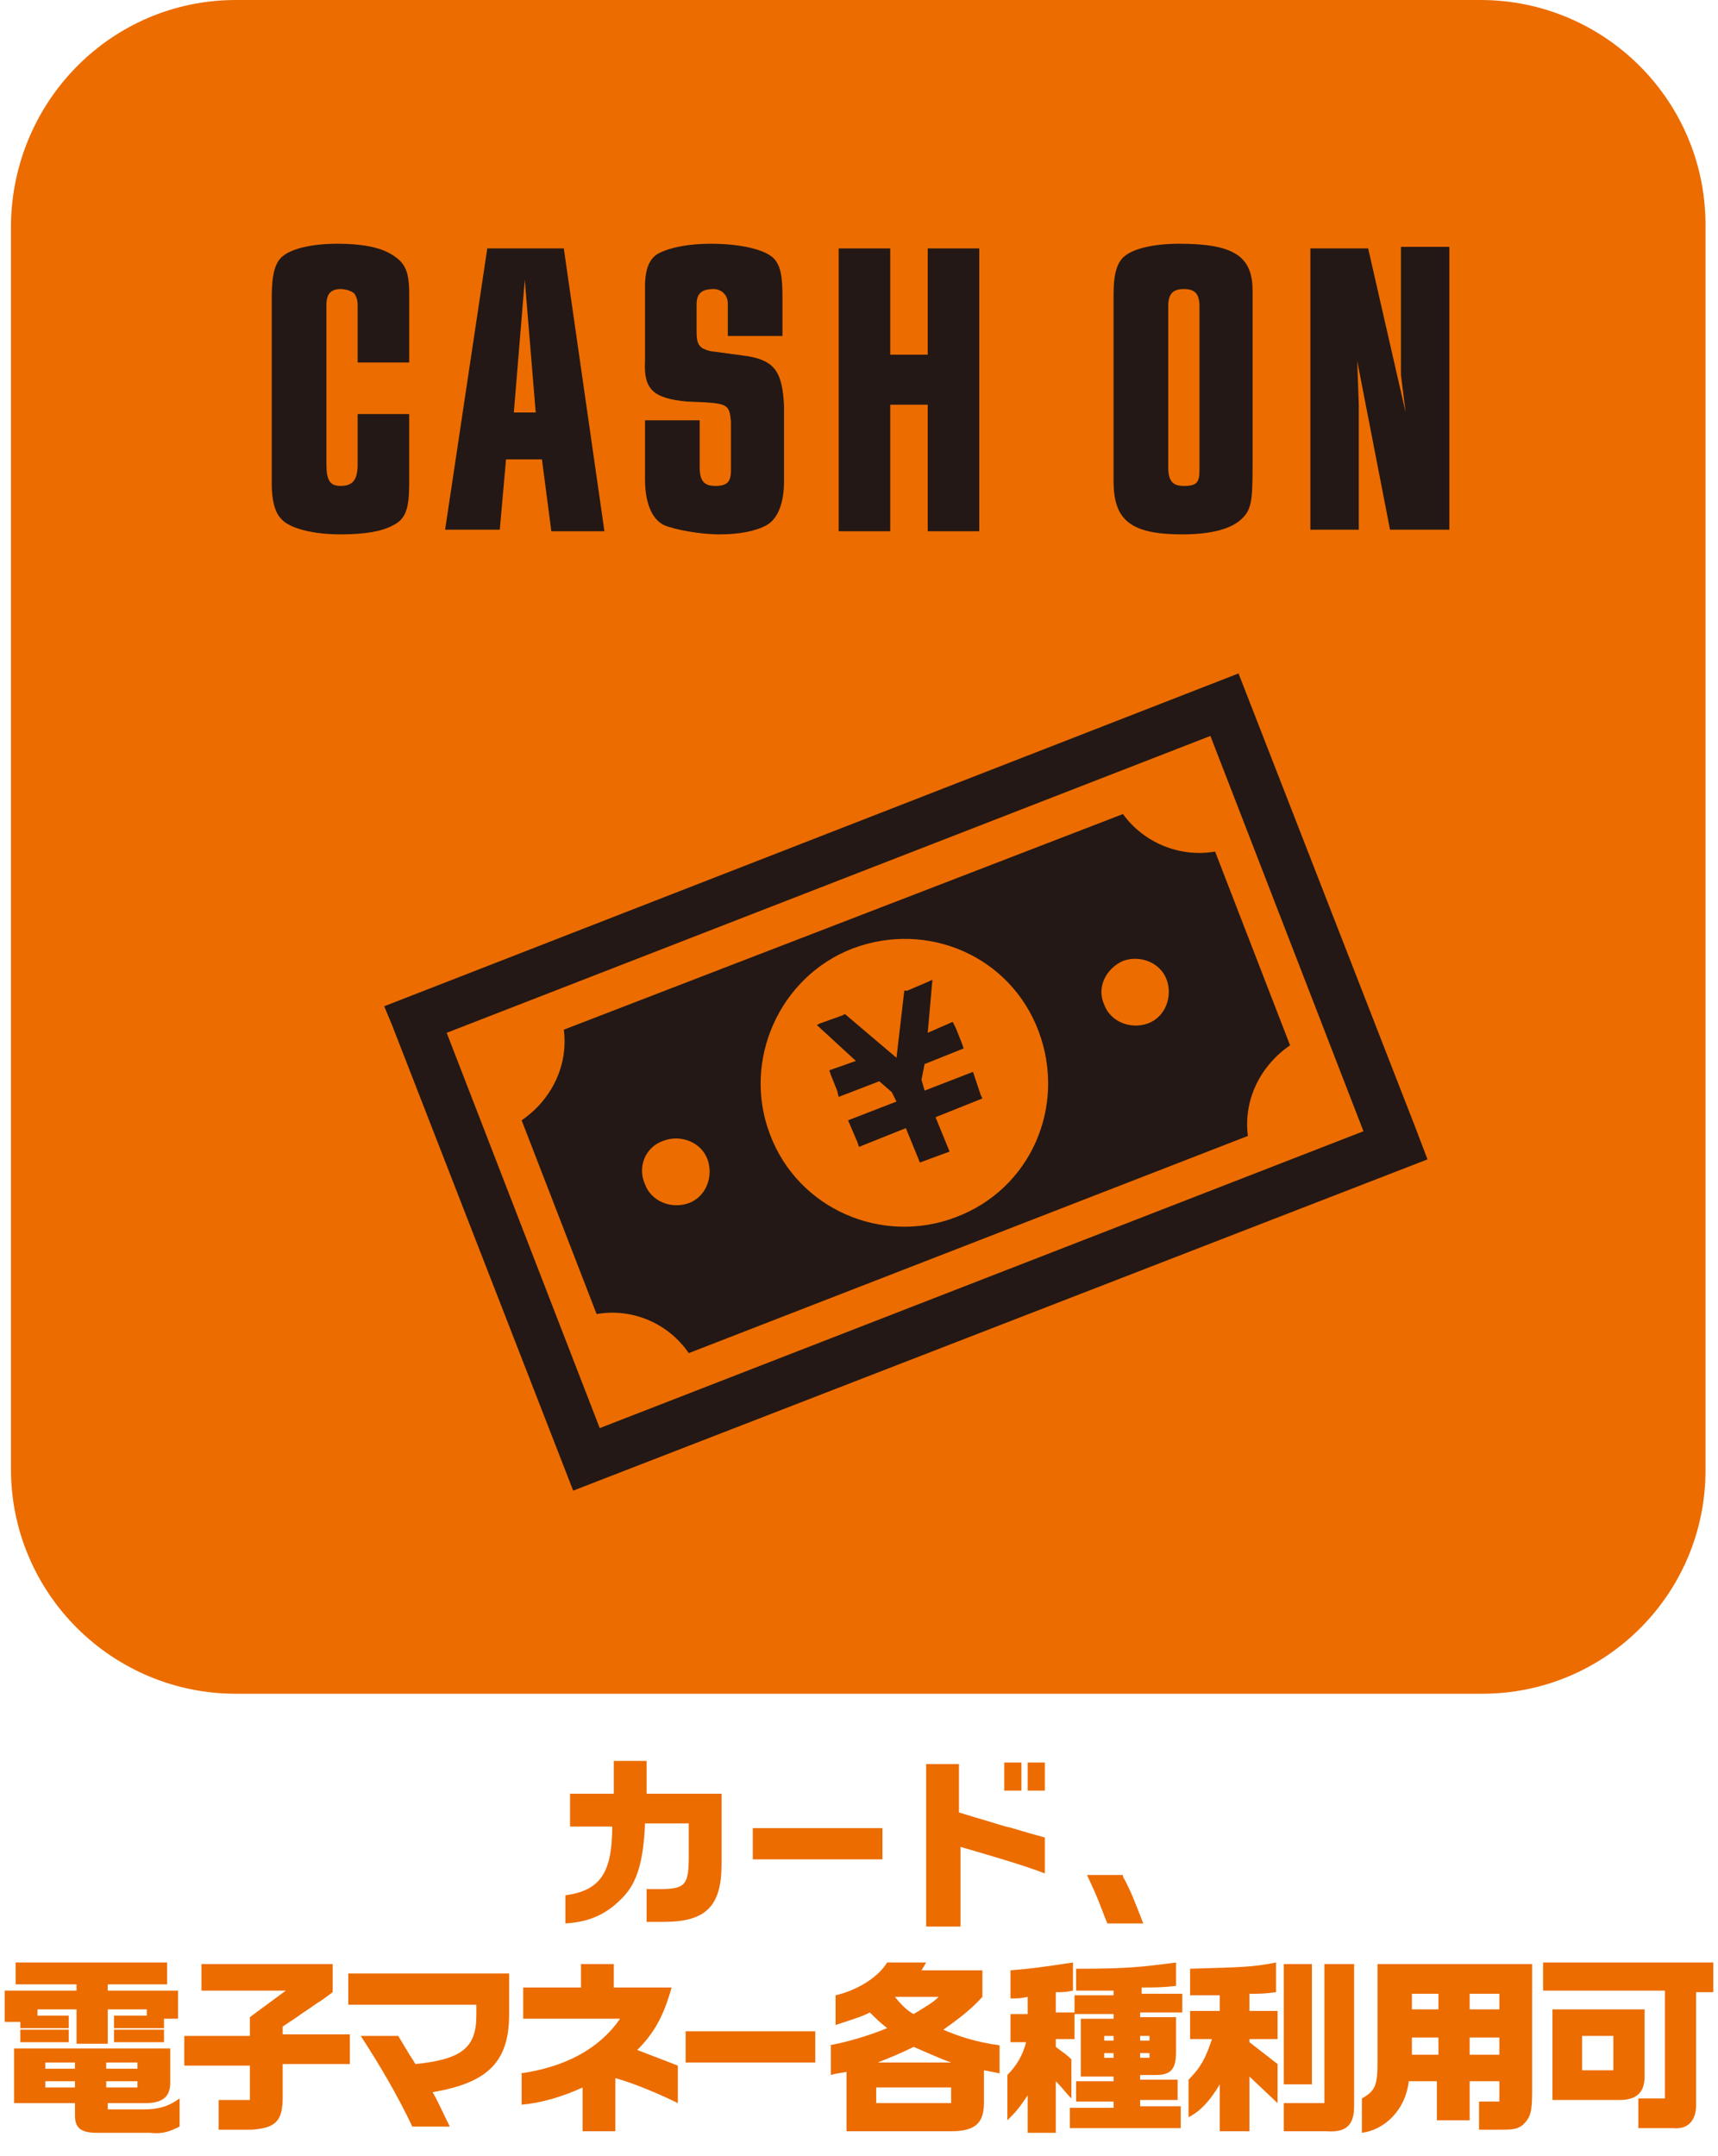
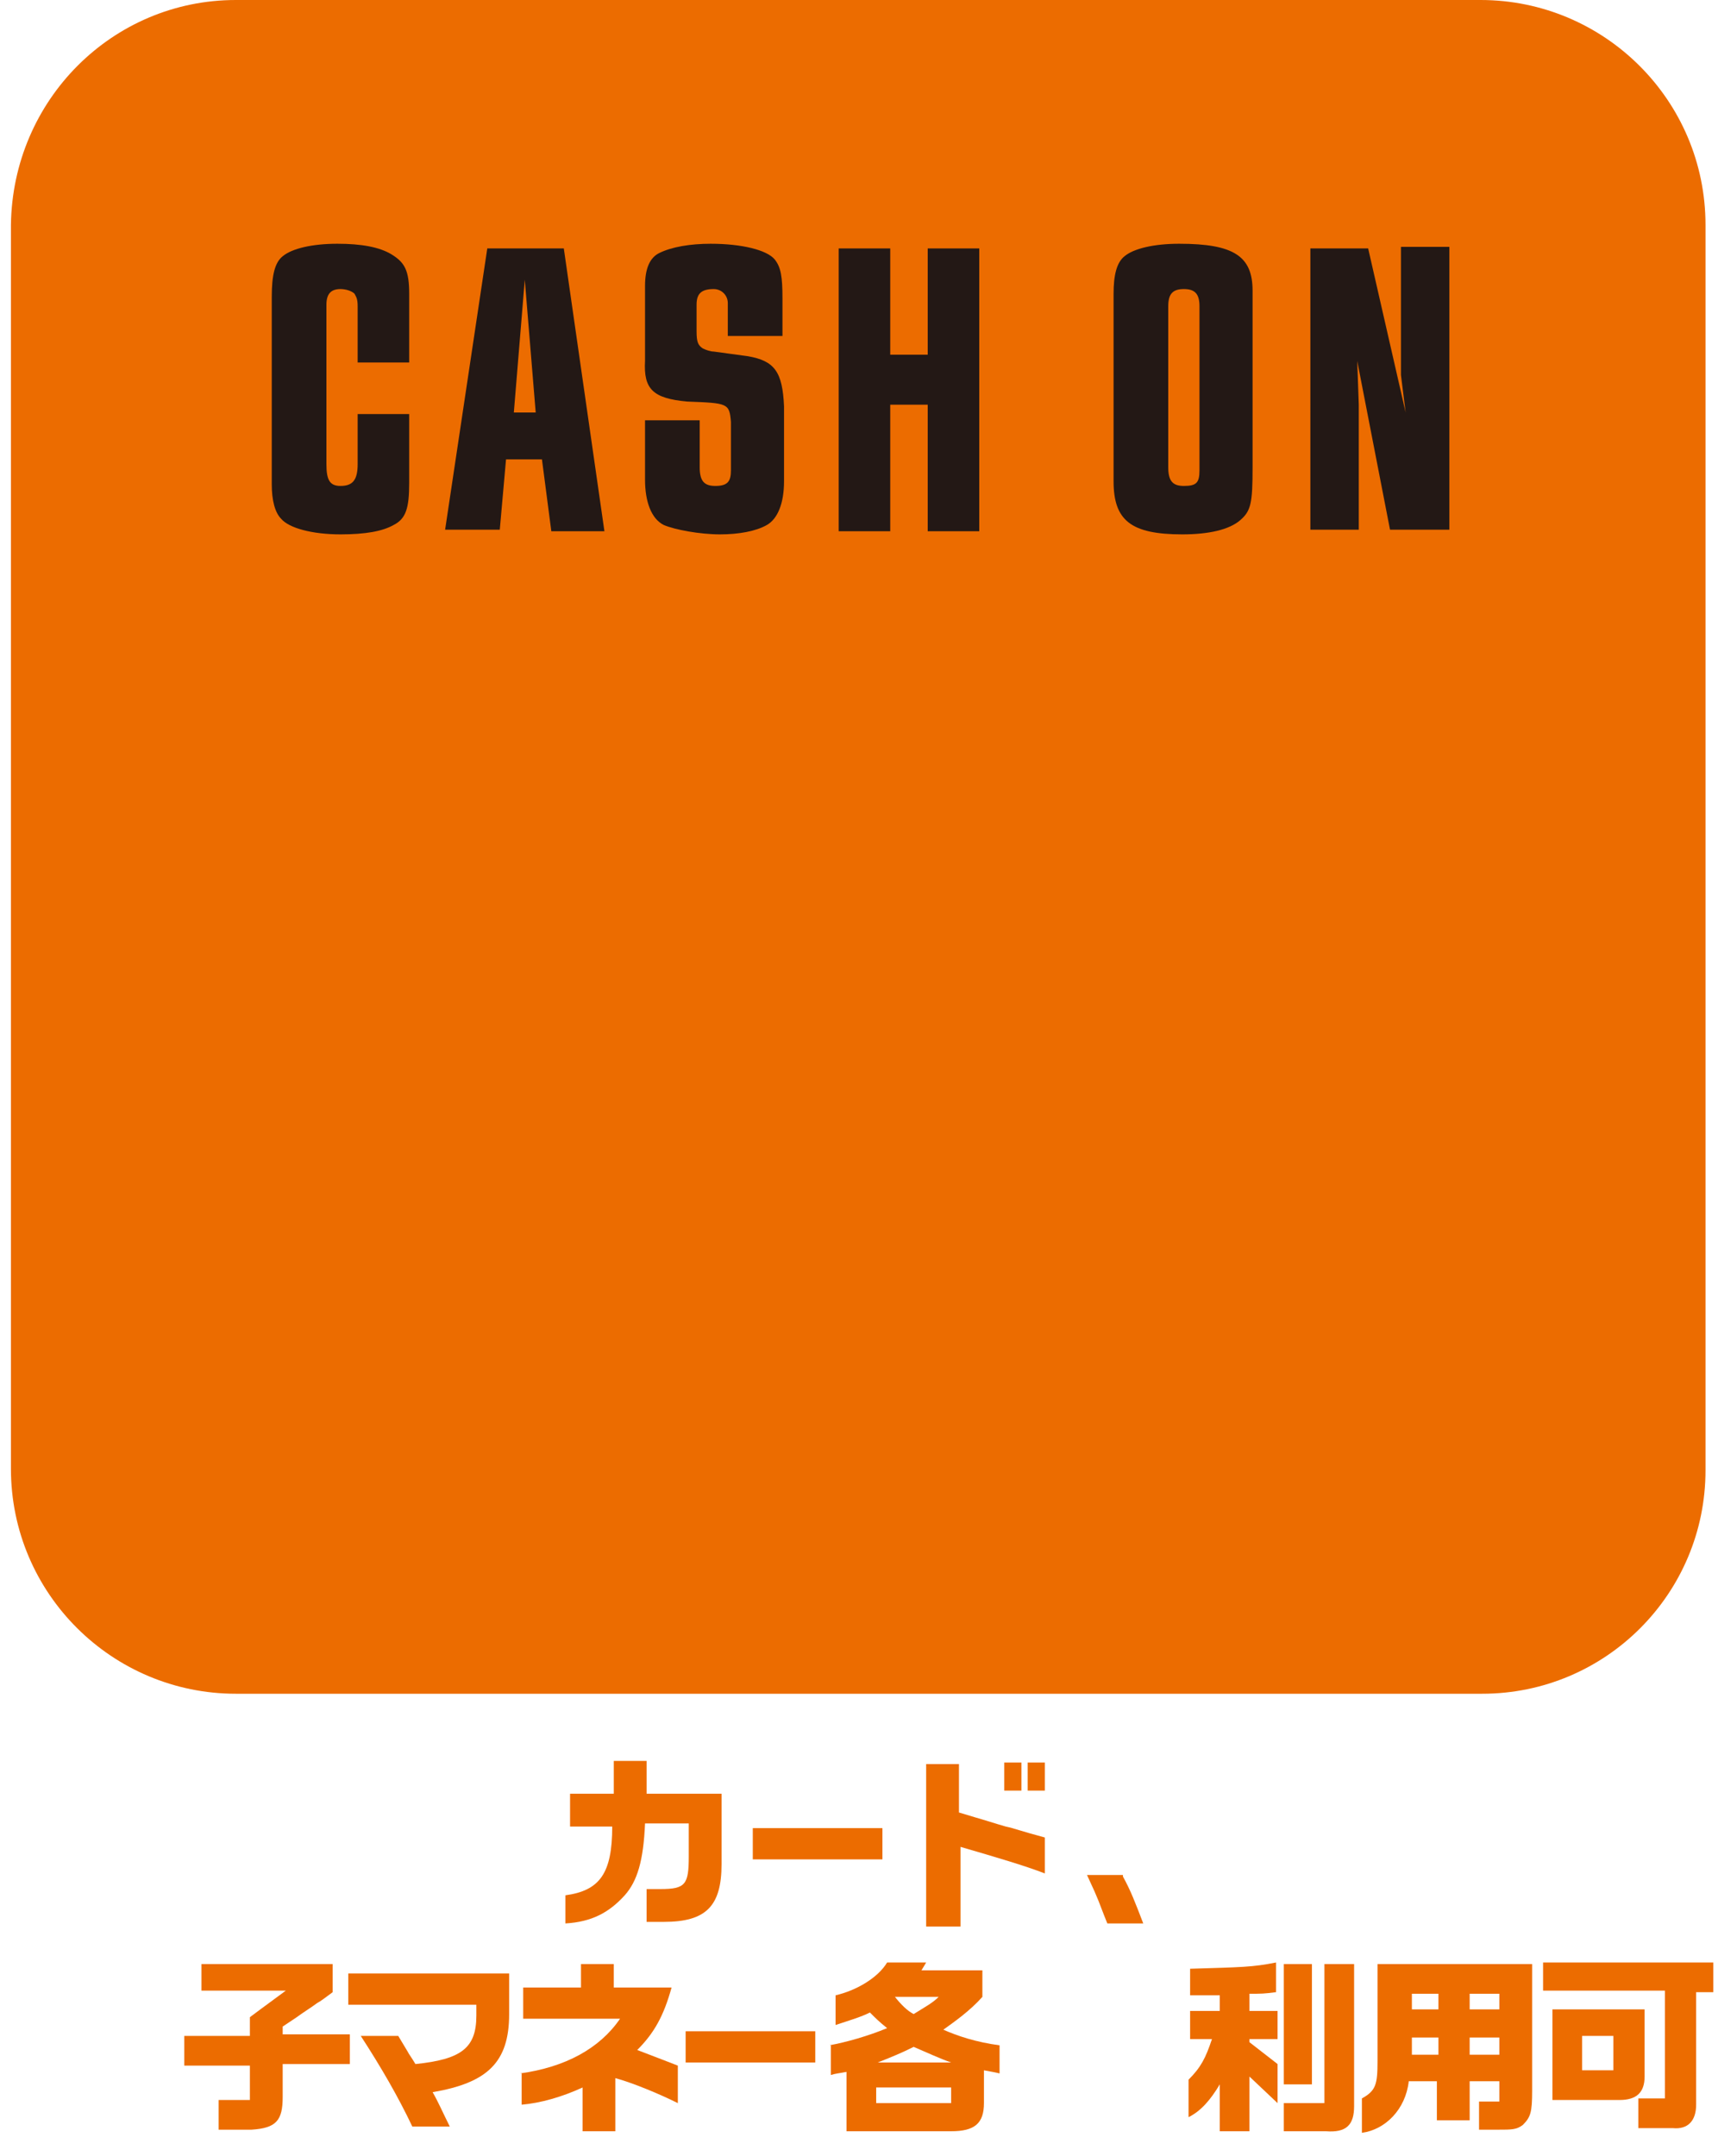
<svg xmlns="http://www.w3.org/2000/svg" version="1.1" id="レイヤー_1" x="0px" y="0px" viewBox="0 0 110 138" style="enable-background:new 0 0 110 138;" xml:space="preserve">
  <style type="text/css">
	.st0{fill:#EC6C00;}
	.st1{fill:#231815;}
</style>
  <g>
    <g>
      <g>
        <path class="st0" d="M36.2,121.3c2.2-0.3,3-1.4,3-4.4h-2.7v-2.1h2.8v-2.1h2.1v2.1h4.8v4.5c0,2.7-1,3.7-3.7,3.7h-1.1v-2.1h0.9     c1.6,0,1.8-0.3,1.8-2.1v-2.1h-2.8c-0.1,2.4-0.5,3.7-1.3,4.6c-1,1.1-2.1,1.7-3.8,1.8V121.3z" />
        <path class="st0" d="M56.5,117v2h-8.3v-2H56.5z" />
        <path class="st0" d="M61.4,112.8v3.2l1,0.3c0.7,0.2,1.3,0.4,2,0.6c0.5,0.1,1,0.3,2.5,0.7v2.3c-1.3-0.5-3-1-5.4-1.7v5.1h-2.2     v-10.4H61.4z M65.4,112.8v1.8h-1.1v-1.8H65.4z M66.9,112.8v1.8h-1.1v-1.8H66.9z" />
        <path class="st0" d="M71.9,120.1c0.5,0.9,0.8,1.7,1.3,3h-2.3l-0.2-0.5c-0.6-1.6-0.7-1.7-1.1-2.6H71.9z" />
      </g>
    </g>
  </g>
  <g>
    <path class="st0" d="M94.9,108.4H15.1c-7.9,0-14.4-6.4-14.4-14.4V14.4C0.8,6.4,7.2,0,15.1,0h79.7c7.9,0,14.4,6.4,14.4,14.4v79.7   C109.2,102,102.8,108.4,94.9,108.4z" />
    <g>
      <path class="st1" d="M22.9,23.2v-3.6c0-0.5-0.1-0.6-0.2-0.8c-0.2-0.2-0.6-0.3-0.9-0.3c-0.6,0-0.9,0.3-0.9,1v10.2    c0,1,0.2,1.4,0.9,1.4c0.8,0,1.1-0.4,1.1-1.4v-3.2h3.3v4.4c0,1.6-0.2,2.3-1,2.7c-0.7,0.4-1.8,0.6-3.4,0.6c-1.8,0-3.3-0.4-3.8-1    c-0.4-0.4-0.6-1.2-0.6-2.2V19c0-1.4,0.2-2.2,0.7-2.6c0.6-0.5,1.9-0.8,3.5-0.8c1.5,0,2.7,0.2,3.5,0.7c0.8,0.5,1.1,1,1.1,2.5v4.4    H22.9z" />
      <path class="st1" d="M31.2,15.9h4.9l2.6,18.1h-3.4l-0.6-4.6h-2.3L32,33.9h-3.5L31.2,15.9z M34.3,26.4l-0.7-8.5l-0.7,8.5H34.3z" />
      <path class="st1" d="M46.6,21.5v-2.1c0-0.5-0.4-0.9-0.9-0.9c-0.8,0-1.1,0.3-1.1,1v1.7c0,0.7,0.1,0.9,0.4,1.1    c0.2,0.1,0.5,0.2,0.7,0.2c0.7,0.1,1.5,0.2,2.2,0.3c1.7,0.3,2.2,1,2.3,3.2v4.8c0,1.4-0.4,2.4-1.1,2.8c-0.7,0.4-1.8,0.6-3,0.6    c-1.3,0-2.9-0.3-3.6-0.6c-0.8-0.4-1.2-1.5-1.2-2.9v-3.8h3.5v3c0,0.9,0.3,1.2,1,1.2c0.8,0,1-0.3,1-1V27c-0.1-1.2-0.2-1.2-2.8-1.3    c-2.2-0.2-2.8-0.8-2.7-2.6v-4.8c0-1.1,0.3-1.8,0.9-2.1c0.8-0.4,2-0.6,3.3-0.6c2,0,3.6,0.4,4.1,1c0.4,0.5,0.5,1.1,0.5,2.5v2.4H46.6    z" />
      <path class="st1" d="M53.7,15.9H57v6.8h2.4v-6.8h3.3v18.1h-3.3v-8.1H57v8.1h-3.3V15.9z" />
      <path class="st1" d="M80.2,29.9c0,2.3-0.1,2.8-0.8,3.4c-0.7,0.6-2,0.9-3.7,0.9c-3.3,0-4.4-0.9-4.4-3.4v-12c0-1.2,0.2-2,0.7-2.4    c0.6-0.5,1.9-0.8,3.5-0.8c3.5,0,4.7,0.8,4.7,3V29.9z M74.8,29.9c0,0.9,0.3,1.2,1,1.2c0.8,0,1-0.2,1-1V19.6c0-0.8-0.3-1.1-1-1.1    c-0.7,0-1,0.3-1,1.1V29.9z" />
      <path class="st1" d="M87.6,15.9L90,26.4L89.7,24v-8.2h3.1v18.1H89l-2.1-10.8l0.1,2.8v8h-3.1V15.9H87.6z" />
    </g>
    <g>
-       <polygon class="st1" points="58.9,74.4 60.8,73.7 59.9,71.5 62.9,70.3 62.8,70.1 62.3,68.6 62.3,68.6 59.2,69.8 59,69.1     59.2,68.1 61.7,67.1 61.6,66.8 61.2,65.8 61,65.4 59.4,66.1 59.7,62.7 59.5,62.8 58.1,63.4 57.9,63.4 57.4,67.7 54.1,64.9     53.9,65 52.5,65.5 52.3,65.6 54.8,67.9 53.1,68.5 53.2,68.8 53.6,69.8 53.7,70.2 56.3,69.2 57.1,69.9 57.4,70.5 54.3,71.7     54.3,71.7 54.9,73.1 55,73.4 58,72.2   " />
-       <path class="st1" d="M44.1,86.6l35.8-13.9c-0.3-2.3,0.8-4.5,2.7-5.8l-4.8-12.4c-2.3,0.4-4.6-0.6-5.9-2.4L36.1,65.9    c0.3,2.3-0.8,4.5-2.7,5.8l4.8,12.4C40.5,83.7,42.8,84.7,44.1,86.6z M71.9,61.5c1.1-0.4,2.4,0.1,2.8,1.2c0.4,1.1-0.1,2.4-1.2,2.8    c-1.1,0.4-2.4-0.1-2.8-1.2C70.2,63.2,70.8,62,71.9,61.5z M54.6,60.7c4.8-1.8,10.1,0.5,11.9,5.3c1.8,4.8-0.5,10.1-5.3,11.9    c-4.7,1.8-10.1-0.5-11.9-5.3C47.5,67.9,49.9,62.5,54.6,60.7z M42.5,73c1.1-0.4,2.4,0.1,2.8,1.2c0.4,1.1-0.1,2.4-1.2,2.8    c-1.1,0.4-2.4-0.1-2.8-1.2C40.8,74.7,41.3,73.4,42.5,73z" />
-       <path class="st1" d="M24.6,64.4l0.5,1.2l11.6,29.8l54.7-21.2l-0.8-2.1l-11.3-29L24.6,64.4z M87.3,72.4l-48.9,19l-9.8-25.3l48.9-19    L87.3,72.4z" />
-     </g>
+       </g>
  </g>
  <g>
-     <path class="st0" d="M0.3,127.4h4.6V127H1v-1.4h9.7v1.4H6.9v0.4h4.5v1.8h-0.9v0.6H7.3v-0.8h2.1v-0.4H6.9v2.2h-2v-2.2H2.4v0.4h2v0.8   H1.3v-0.4h-1V127.4z M10.9,131.1v2.2c0,0.9-0.5,1.3-1.6,1.3H6.9v0.4h2.3c1,0,1.6-0.2,2.3-0.7v1.8c-0.6,0.3-1.1,0.5-1.9,0.4H6.2   c-1,0-1.4-0.3-1.4-1.1v-0.8H0.9v-3.5H10.9z M4.4,129.9v0.8H1.3v-0.8H4.4z M4.8,132.4V132H2.9v0.4H4.8z M4.8,133.6v-0.4H2.9v0.4H4.8   z M8.8,132.4V132h-2v0.4H8.8z M8.8,133.6v-0.4h-2v0.4H8.8z M10.5,129.9v0.8H7.3v-0.8H10.5z" />
    <path class="st0" d="M16,130.3v-1.2c1.2-0.9,1.5-1.1,2.3-1.7h-5.4v-1.7h8.4v1.8c-0.4,0.3-0.8,0.6-1,0.7c-0.4,0.3-0.9,0.6-1.3,0.9   l-0.9,0.6v0.5h4.3v1.9h-4.3v2.1c0,1.5-0.4,2-2,2.1H14v-1.9H16v-2.2h-4.2v-1.9H16z" />
    <path class="st0" d="M22.3,126.3h10.3v2.6c0,3.1-1.4,4.4-4.9,5c0.4,0.7,0.6,1.2,1.1,2.2h-2.4c-0.9-1.9-2-3.8-3.3-5.8h2.4l0.6,1   c0.1,0.2,0.2,0.3,0.5,0.8c2.9-0.3,3.9-1,3.9-3.1v-0.7h-8.2V126.3z" />
    <path class="st0" d="M33.3,132.7c2.9-0.4,5.1-1.6,6.4-3.5h-6.2v-2h3.7v-1.5h2.1v1.5H43c-0.5,1.8-1.1,2.9-2.2,4   c1.3,0.5,2.1,0.8,2.6,1v2.4c-1.2-0.6-2.9-1.3-4-1.6v3.4h-2.1v-2.8c-1.3,0.6-2.7,1-3.9,1.1V132.7z" />
    <path class="st0" d="M52.2,130v2h-8.3v-2H52.2z" />
    <path class="st0" d="M53.1,130.9c1.1-0.2,2.5-0.6,3.7-1.1c-0.5-0.4-0.7-0.6-1.1-1c-0.6,0.3-1.3,0.5-2.2,0.8v-1.9   c1.3-0.3,2.7-1.1,3.3-2.1h2.5l-0.3,0.5h3.9v1.7c-0.8,0.9-1.8,1.6-2.5,2.1c0.9,0.4,2.1,0.8,3.6,1v1.8c-0.4-0.1-0.5-0.1-1-0.2v2.1   c0,1.3-0.6,1.8-2.1,1.8h-6.7v-3.8c-0.5,0.1-0.7,0.1-1,0.2V130.9z M60.9,132c-0.6-0.2-1.7-0.7-2.4-1c-0.8,0.4-1.3,0.6-2.3,1H60.9z    M60.9,134.6v-1h-4.8v1H60.9z M57.3,127.8c0.4,0.5,0.8,0.9,1.2,1.1c0.8-0.5,1.2-0.7,1.6-1.1H57.3z" />
-     <path class="st0" d="M64.7,130.6v-1.7h1.1v-1.1c-0.5,0.1-0.6,0.1-1.1,0.1v-1.8c1.3-0.1,2-0.2,4-0.5v1.8c-0.5,0.1-0.6,0.1-1.1,0.1   v1.3h1.2v1.7h-1.2v0.5c0.5,0.4,0.6,0.4,1,0.8v2.5c-0.5-0.5-0.5-0.6-1-1.1v3.3h-1.8v-2.4c-0.6,0.9-0.8,1.1-1.3,1.6v-2.9   c0.6-0.6,1-1.3,1.2-2.1H64.7z M68.5,134.9h2.8v-0.4h-2.4v-1.3h2.4v-0.3h-2.1v-3.7h2.1v-0.3h-2.5v-1.2h2.5v-0.3c-0.3,0-0.6,0-0.6,0   l-0.9,0l-0.9,0v-1.4c3.2,0,4.1-0.1,6.4-0.4v1.5c-0.9,0.1-1.4,0.1-2.2,0.1v0.4h2.6v1.2H73v0.3h2.3v2.2c0,1.1-0.3,1.5-1.3,1.5h-1v0.3   h2.4v1.3H73v0.4h2.6v1.4h-7.1V134.9z M71.3,130.6v-0.3h-0.6v0.3H71.3z M71.3,131.7v-0.3h-0.6v0.3H71.3z M73.6,130.6v-0.3H73v0.3   H73.6z M73.6,131.7v-0.3H73v0.3H73.6z" />
    <path class="st0" d="M76.1,133.1c0.8-0.8,1.1-1.4,1.5-2.6h-1.4v-1.8h1.9v-1l-1.9,0V126c3.3-0.1,4-0.1,5.5-0.4v1.9   c-0.8,0.1-0.9,0.1-1.7,0.1v1.1h1.8v1.8H80v0.2l1.8,1.4v2.5l-1.8-1.7v3.5h-1.9v-3c-0.6,1-1.2,1.7-2,2.1V133.1z M82.2,134.6h2.6v-8.9   h1.9v9.1c0,1.2-0.5,1.7-1.8,1.6h-2.7V134.6z M84,125.7v7.7h-1.8v-7.7H84z" />
    <path class="st0" d="M98.1,125.7v8.1c0,1.4-0.1,1.7-0.6,2.2c-0.4,0.3-0.7,0.3-1.6,0.3h-1.2v-1.8H96v-1.3h-1.9v2.5h-2.1v-2.5h-1.8   c-0.2,1.8-1.5,3.1-3,3.3v-2.2c0.9-0.5,1-0.9,1-2.4v-6.2H98.1z M92.1,128.6v-1h-1.7v1H92.1z M92.1,130.4h-1.7v1.1h1.7V130.4z    M96,127.6h-1.9v1H96V127.6z M96,130.4h-1.9v1.1H96V130.4z" />
    <path class="st0" d="M109.7,125.7v1.8h-1.1v7.2c0,1-0.5,1.6-1.5,1.5h-2.2v-1.9h1.7v-6.9h-7.8v-1.8H109.7z M105.3,128.6v4.3   c0,1-0.5,1.5-1.6,1.5h-4.3v-5.8H105.3z M103.3,132.5v-2.2h-2v2.2H103.3z" />
  </g>
</svg>